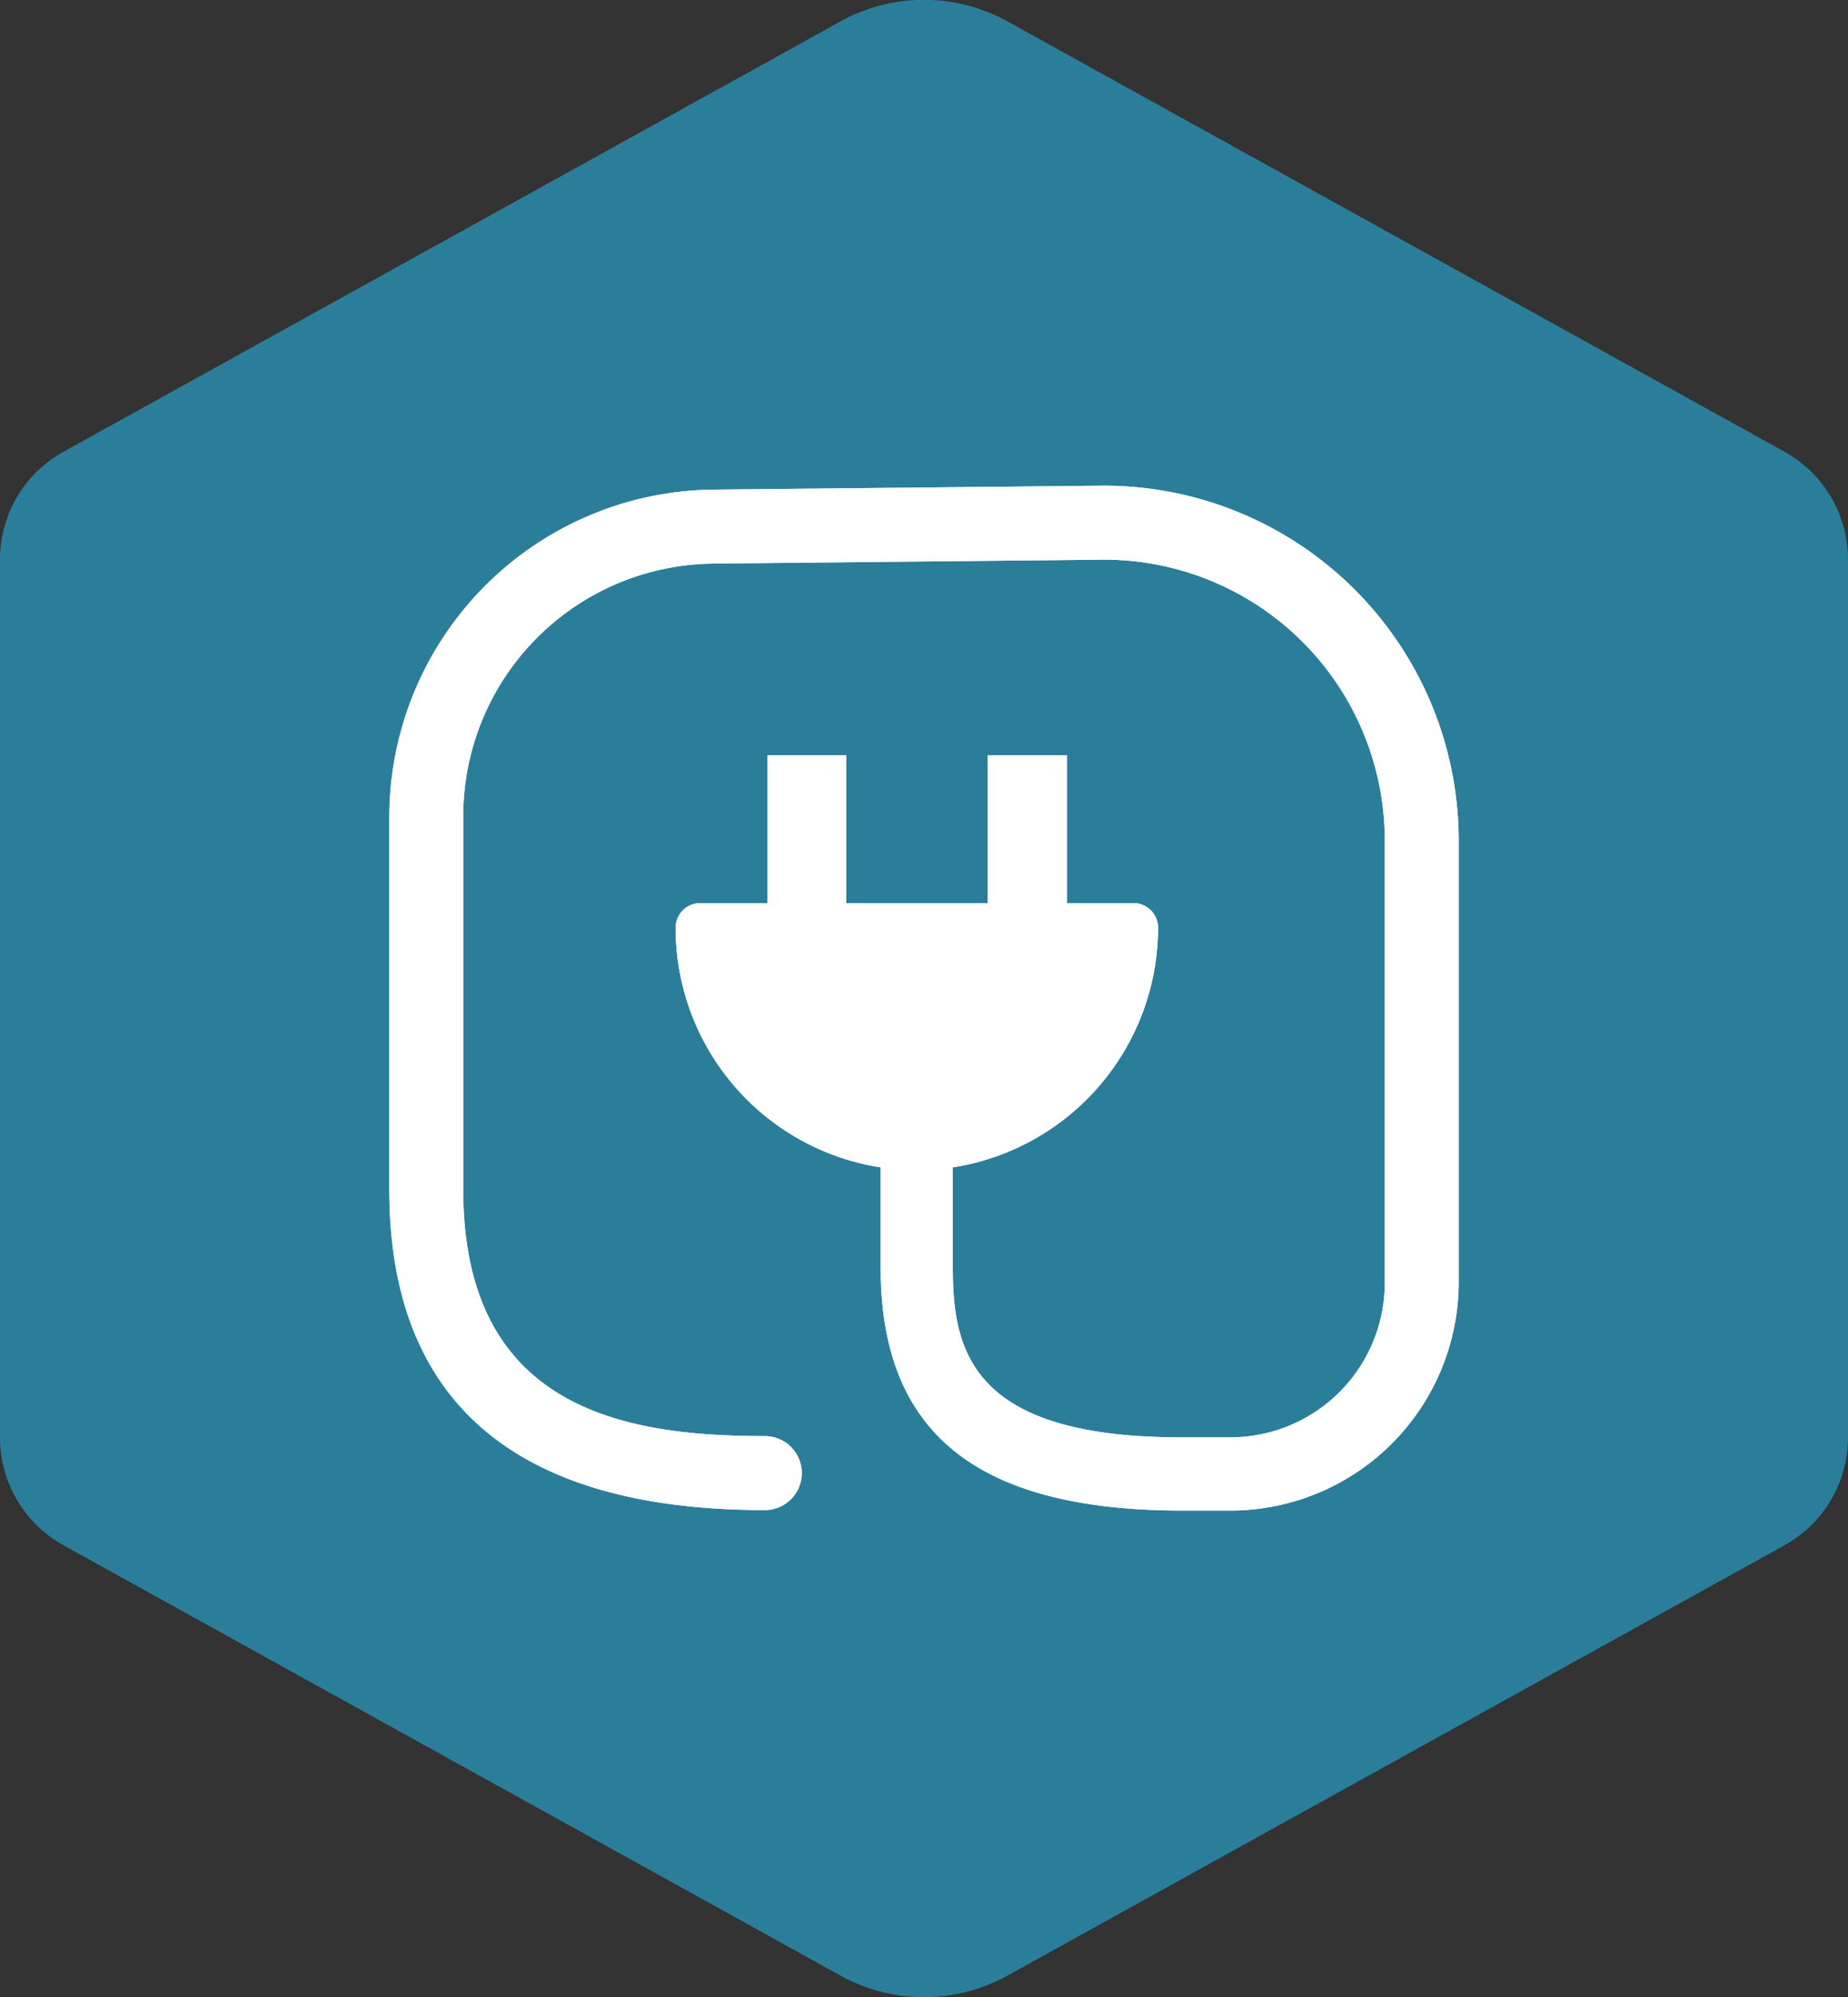
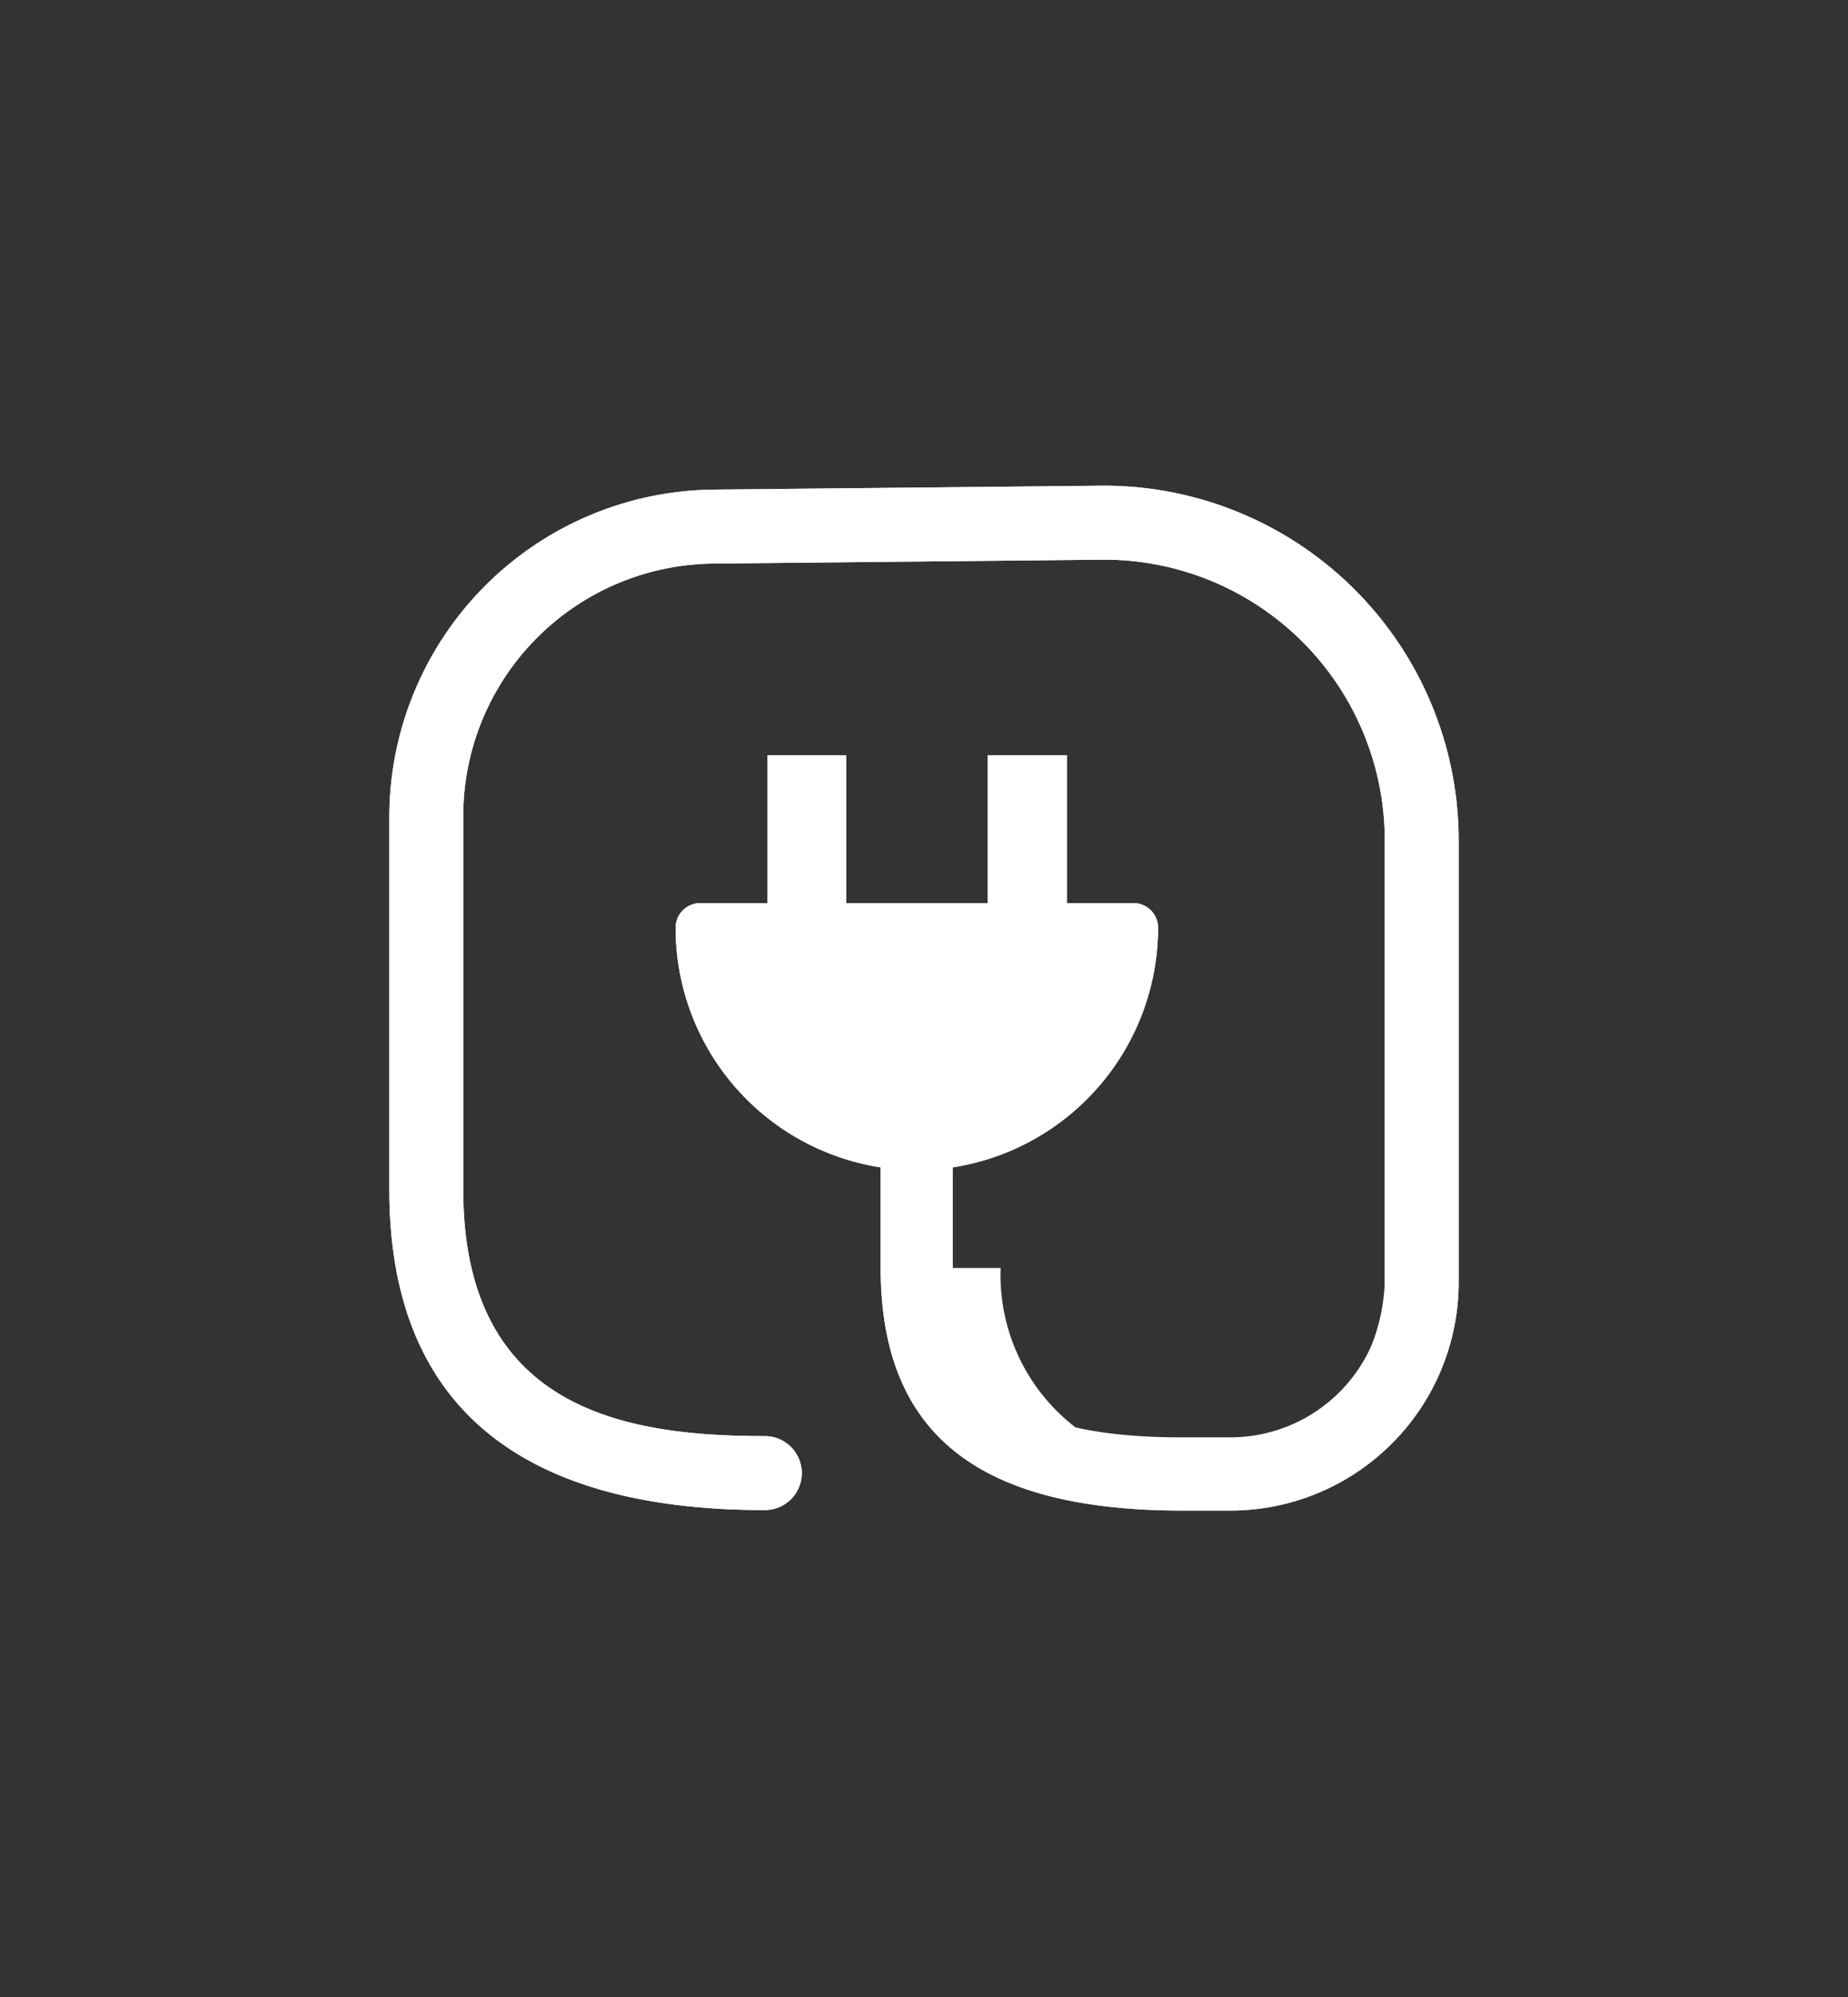
<svg xmlns="http://www.w3.org/2000/svg" viewBox="0 0 75 81">
  <rect x="0" y="0" width="75" height="81" fill="#333333" stroke="none" />
-   <path fill="#2B7E9A" d="M75 58.29V22.71a5 5 0 0 0-2.6-4.4L40.91.88a7 7 0 0 0-6.82 0L2.6 18.31a5 5 0 0 0-2.6 4.4v35.58a5 5 0 0 0 2.6 4.4l31.49 17.43a7 7 0 0 0 6.82 0L72.4 62.69a5 5 0 0 0 2.6-4.4z" style="isolation:isolate" data-name="Layer 1" />
  <g fill="#fff">
    <path d="M59.2 34.08V52a9.27 9.27 0 0 1-9.26 9.27H48c-8.36 0-12.26-3.14-12.26-9.87v-4.05a9.83 9.83 0 0 1-8.32-9.72 1 1 0 0 1 1-1h2.73v-6h3.19v6h5.74v-6h3.22v6H46a1 1 0 0 1 1 1 9.85 9.85 0 0 1-8.33 9.72v4.08c0 3.33.72 6.87 9.26 6.87h1.94A6.27 6.27 0 0 0 56.2 52V34a11.39 11.39 0 0 0-11.38-11.3l-15.89.16A10.25 10.25 0 0 0 18.8 33v15.25c0 8.91 6.54 10 12.24 10a1.5 1.5 0 1 1 0 3c-10.12 0-15.24-4.39-15.24-13V33a13.3 13.3 0 0 1 13.12-13.14l15.89-.16A14.4 14.4 0 0 1 59.2 34.08z" />
-     <path d="M59.2 34.08V52a9.27 9.27 0 0 1-9.26 9.27H48c-8.36 0-12.26-3.14-12.26-9.87v-4.05a9.83 9.83 0 0 1-8.32-9.72 1 1 0 0 1 1-1h2.73v-6h3.19v6h5.74v-6h3.22v6H46a1 1 0 0 1 1 1 9.85 9.85 0 0 1-8.33 9.72v4.08c0 3.33.72 6.87 9.26 6.87h1.94A6.27 6.27 0 0 0 56.2 52V34a11.39 11.39 0 0 0-11.38-11.3l-15.89.16A10.25 10.25 0 0 0 18.8 33v15.25c0 8.91 6.54 10 12.24 10a1.5 1.5 0 1 1 0 3c-10.12 0-15.24-4.39-15.24-13V33a13.3 13.3 0 0 1 13.12-13.14l15.89-.16A14.4 14.4 0 0 1 59.2 34.08z" />
+     <path d="M59.2 34.08V52a9.27 9.27 0 0 1-9.26 9.27H48c-8.36 0-12.26-3.14-12.26-9.87v-4.05a9.83 9.83 0 0 1-8.32-9.72 1 1 0 0 1 1-1h2.73v-6h3.19v6h5.74v-6h3.22v6H46a1 1 0 0 1 1 1 9.85 9.85 0 0 1-8.33 9.72v4.08h1.94A6.27 6.27 0 0 0 56.2 52V34a11.39 11.39 0 0 0-11.38-11.3l-15.89.16A10.25 10.25 0 0 0 18.8 33v15.25c0 8.91 6.54 10 12.24 10a1.5 1.5 0 1 1 0 3c-10.12 0-15.24-4.39-15.24-13V33a13.3 13.3 0 0 1 13.12-13.14l15.89-.16A14.4 14.4 0 0 1 59.2 34.08z" />
  </g>
</svg>